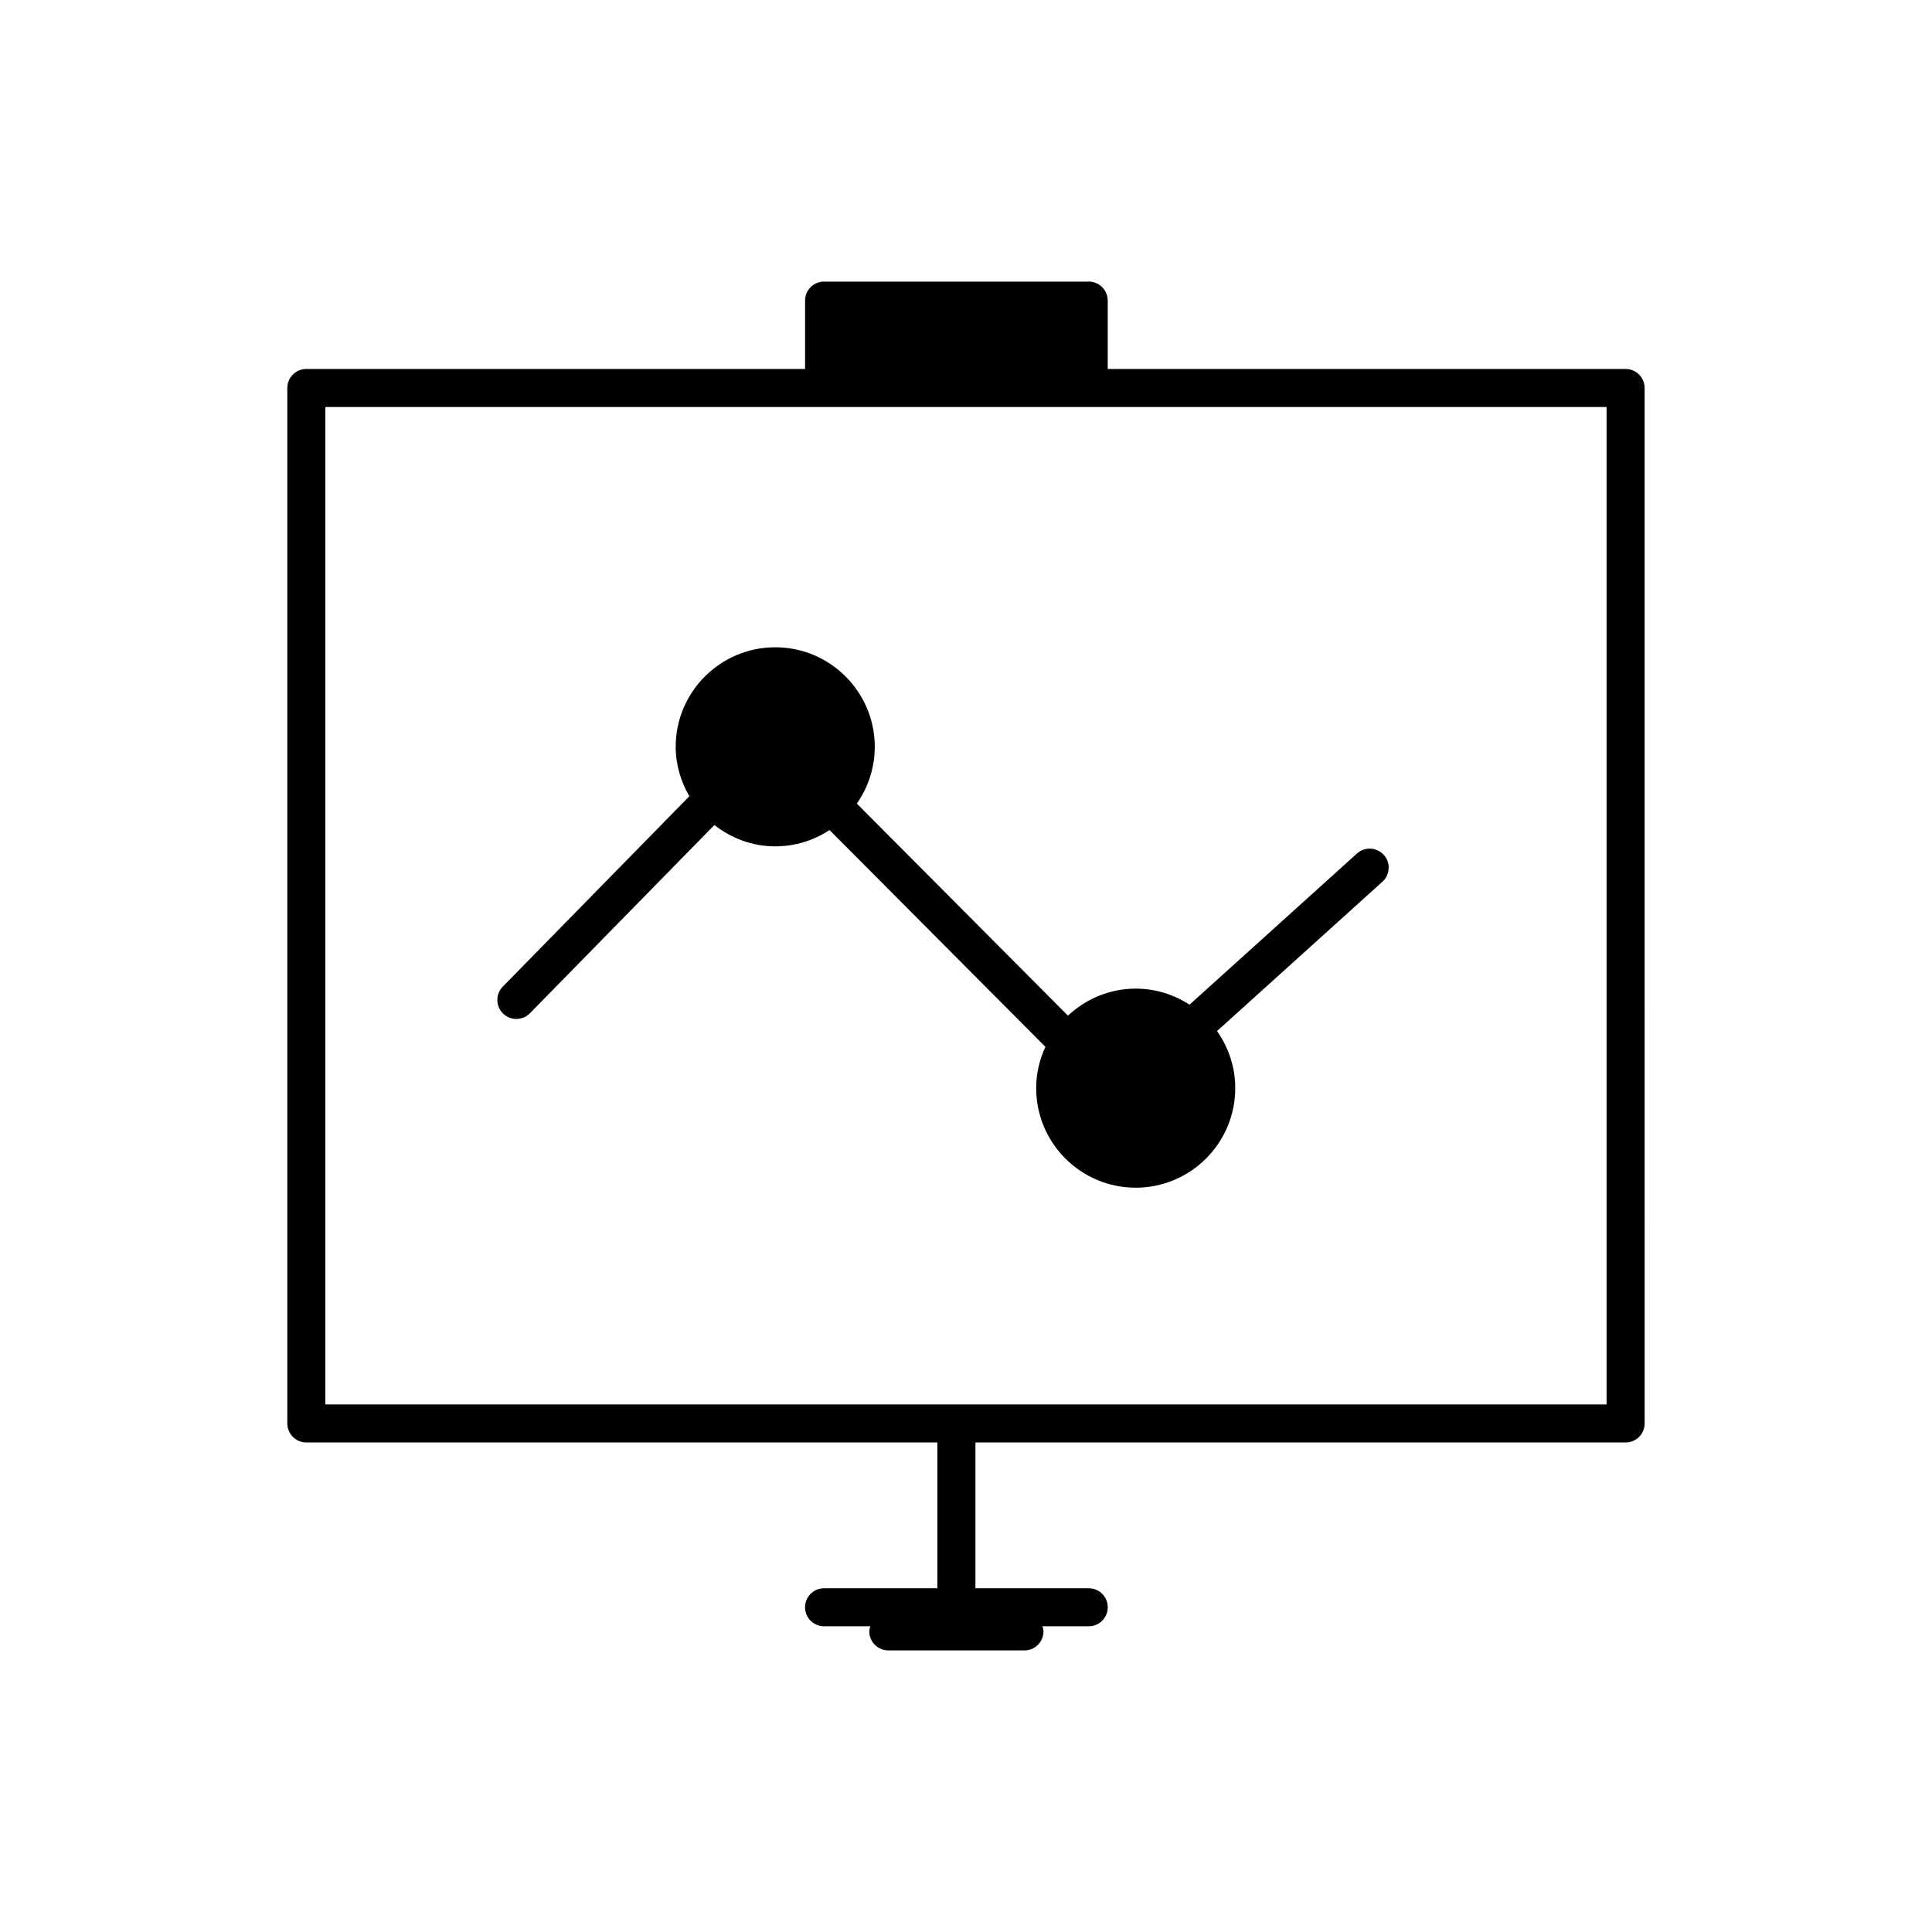
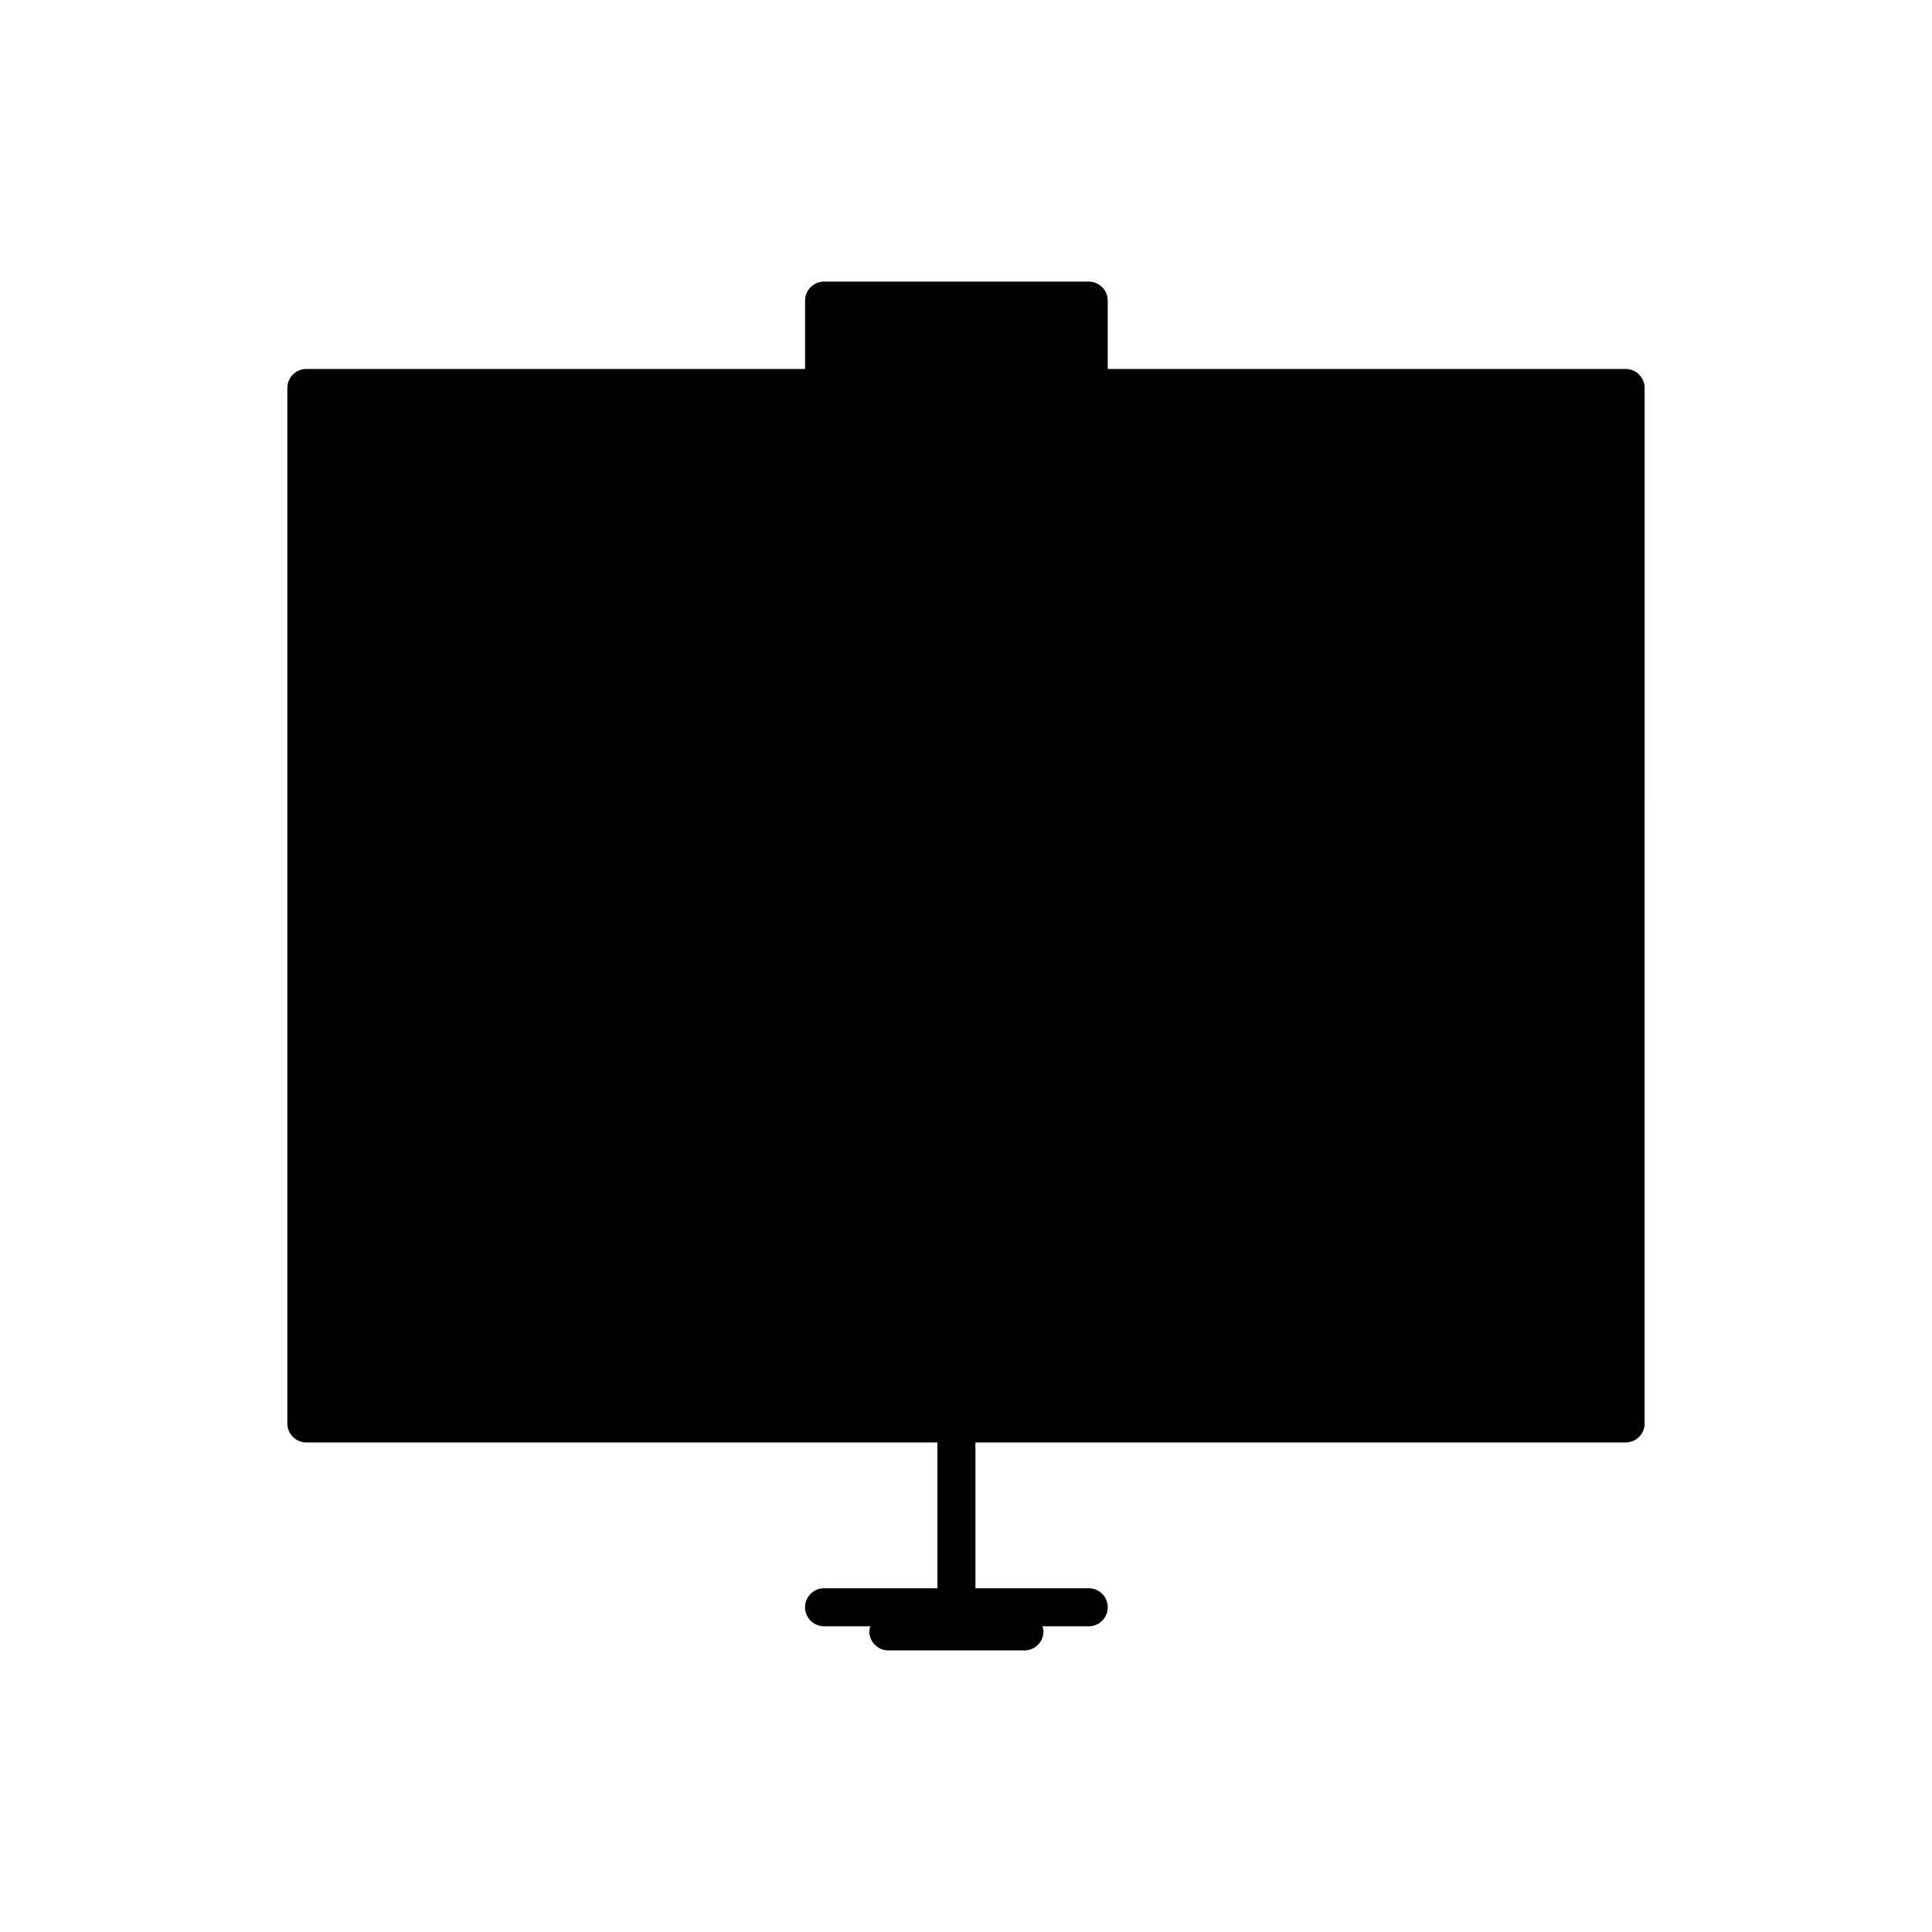
<svg xmlns="http://www.w3.org/2000/svg" fill="#000000" width="800px" height="800px" version="1.1" viewBox="144 144 512 512">
  <g>
-     <path d="m574.8 241.78h-137.24v-18.117c0-2.781-2.254-5.039-5.039-5.039h-70.129c-2.781 0-5.039 2.258-5.039 5.039v18.117h-132.17c-2.781 0-5.039 2.258-5.039 5.039v274.41c0 2.785 2.258 5.039 5.039 5.039h167.23v38.637h-30.027c-2.781 0-5.039 2.254-5.039 5.039 0 2.785 2.258 5.039 5.039 5.039h12.262c-0.125 0.438-0.273 0.871-0.273 1.352 0 2.785 2.258 5.039 5.039 5.039h36.074c2.785 0 5.039-2.254 5.039-5.039 0-0.48-0.145-0.91-0.273-1.352h12.27c2.785 0 5.039-2.254 5.039-5.039 0-2.785-2.254-5.039-5.039-5.039h-30.027v-38.637h172.31c2.785 0 5.039-2.254 5.039-5.039l-0.004-274.41c-0.004-2.785-2.258-5.039-5.043-5.039zm-5.039 274.41h-339.54v-264.33h339.54z" />
-     <path d="m427.02 413.16-55.953-56.207c2.984-4.273 4.758-9.445 4.758-15.039 0-14.547-11.836-26.379-26.379-26.379-14.547 0-26.379 11.836-26.379 26.379 0 4.793 1.379 9.227 3.617 13.098l-49.445 50.457c-1.945 1.988-1.914 5.18 0.074 7.125 0.977 0.961 2.254 1.441 3.527 1.441 1.305 0 2.613-0.508 3.598-1.512l48.883-49.883c4.473 3.492 10.027 5.656 16.125 5.656 5.316 0 10.254-1.605 14.395-4.324l57.203 57.453c-1.543 3.344-2.449 7.031-2.449 10.949 0 14.551 11.836 26.379 26.379 26.379 14.547 0 26.379-11.836 26.379-26.379 0-5.637-1.809-10.836-4.832-15.129l43.832-39.574c2.066-1.863 2.227-5.047 0.363-7.113-1.867-2.066-5.055-2.227-7.113-0.363l-44.367 40.055c-4.121-2.66-9.004-4.254-14.27-4.254-6.945 0-13.227 2.754-17.945 7.164z" />
+     <path d="m574.8 241.78h-137.24v-18.117c0-2.781-2.254-5.039-5.039-5.039h-70.129c-2.781 0-5.039 2.258-5.039 5.039v18.117h-132.17c-2.781 0-5.039 2.258-5.039 5.039v274.41c0 2.785 2.258 5.039 5.039 5.039h167.23v38.637h-30.027c-2.781 0-5.039 2.254-5.039 5.039 0 2.785 2.258 5.039 5.039 5.039h12.262c-0.125 0.438-0.273 0.871-0.273 1.352 0 2.785 2.258 5.039 5.039 5.039h36.074c2.785 0 5.039-2.254 5.039-5.039 0-0.48-0.145-0.91-0.273-1.352h12.27c2.785 0 5.039-2.254 5.039-5.039 0-2.785-2.254-5.039-5.039-5.039h-30.027v-38.637h172.31c2.785 0 5.039-2.254 5.039-5.039l-0.004-274.41c-0.004-2.785-2.258-5.039-5.043-5.039zm-5.039 274.41h-339.54h339.54z" />
  </g>
</svg>